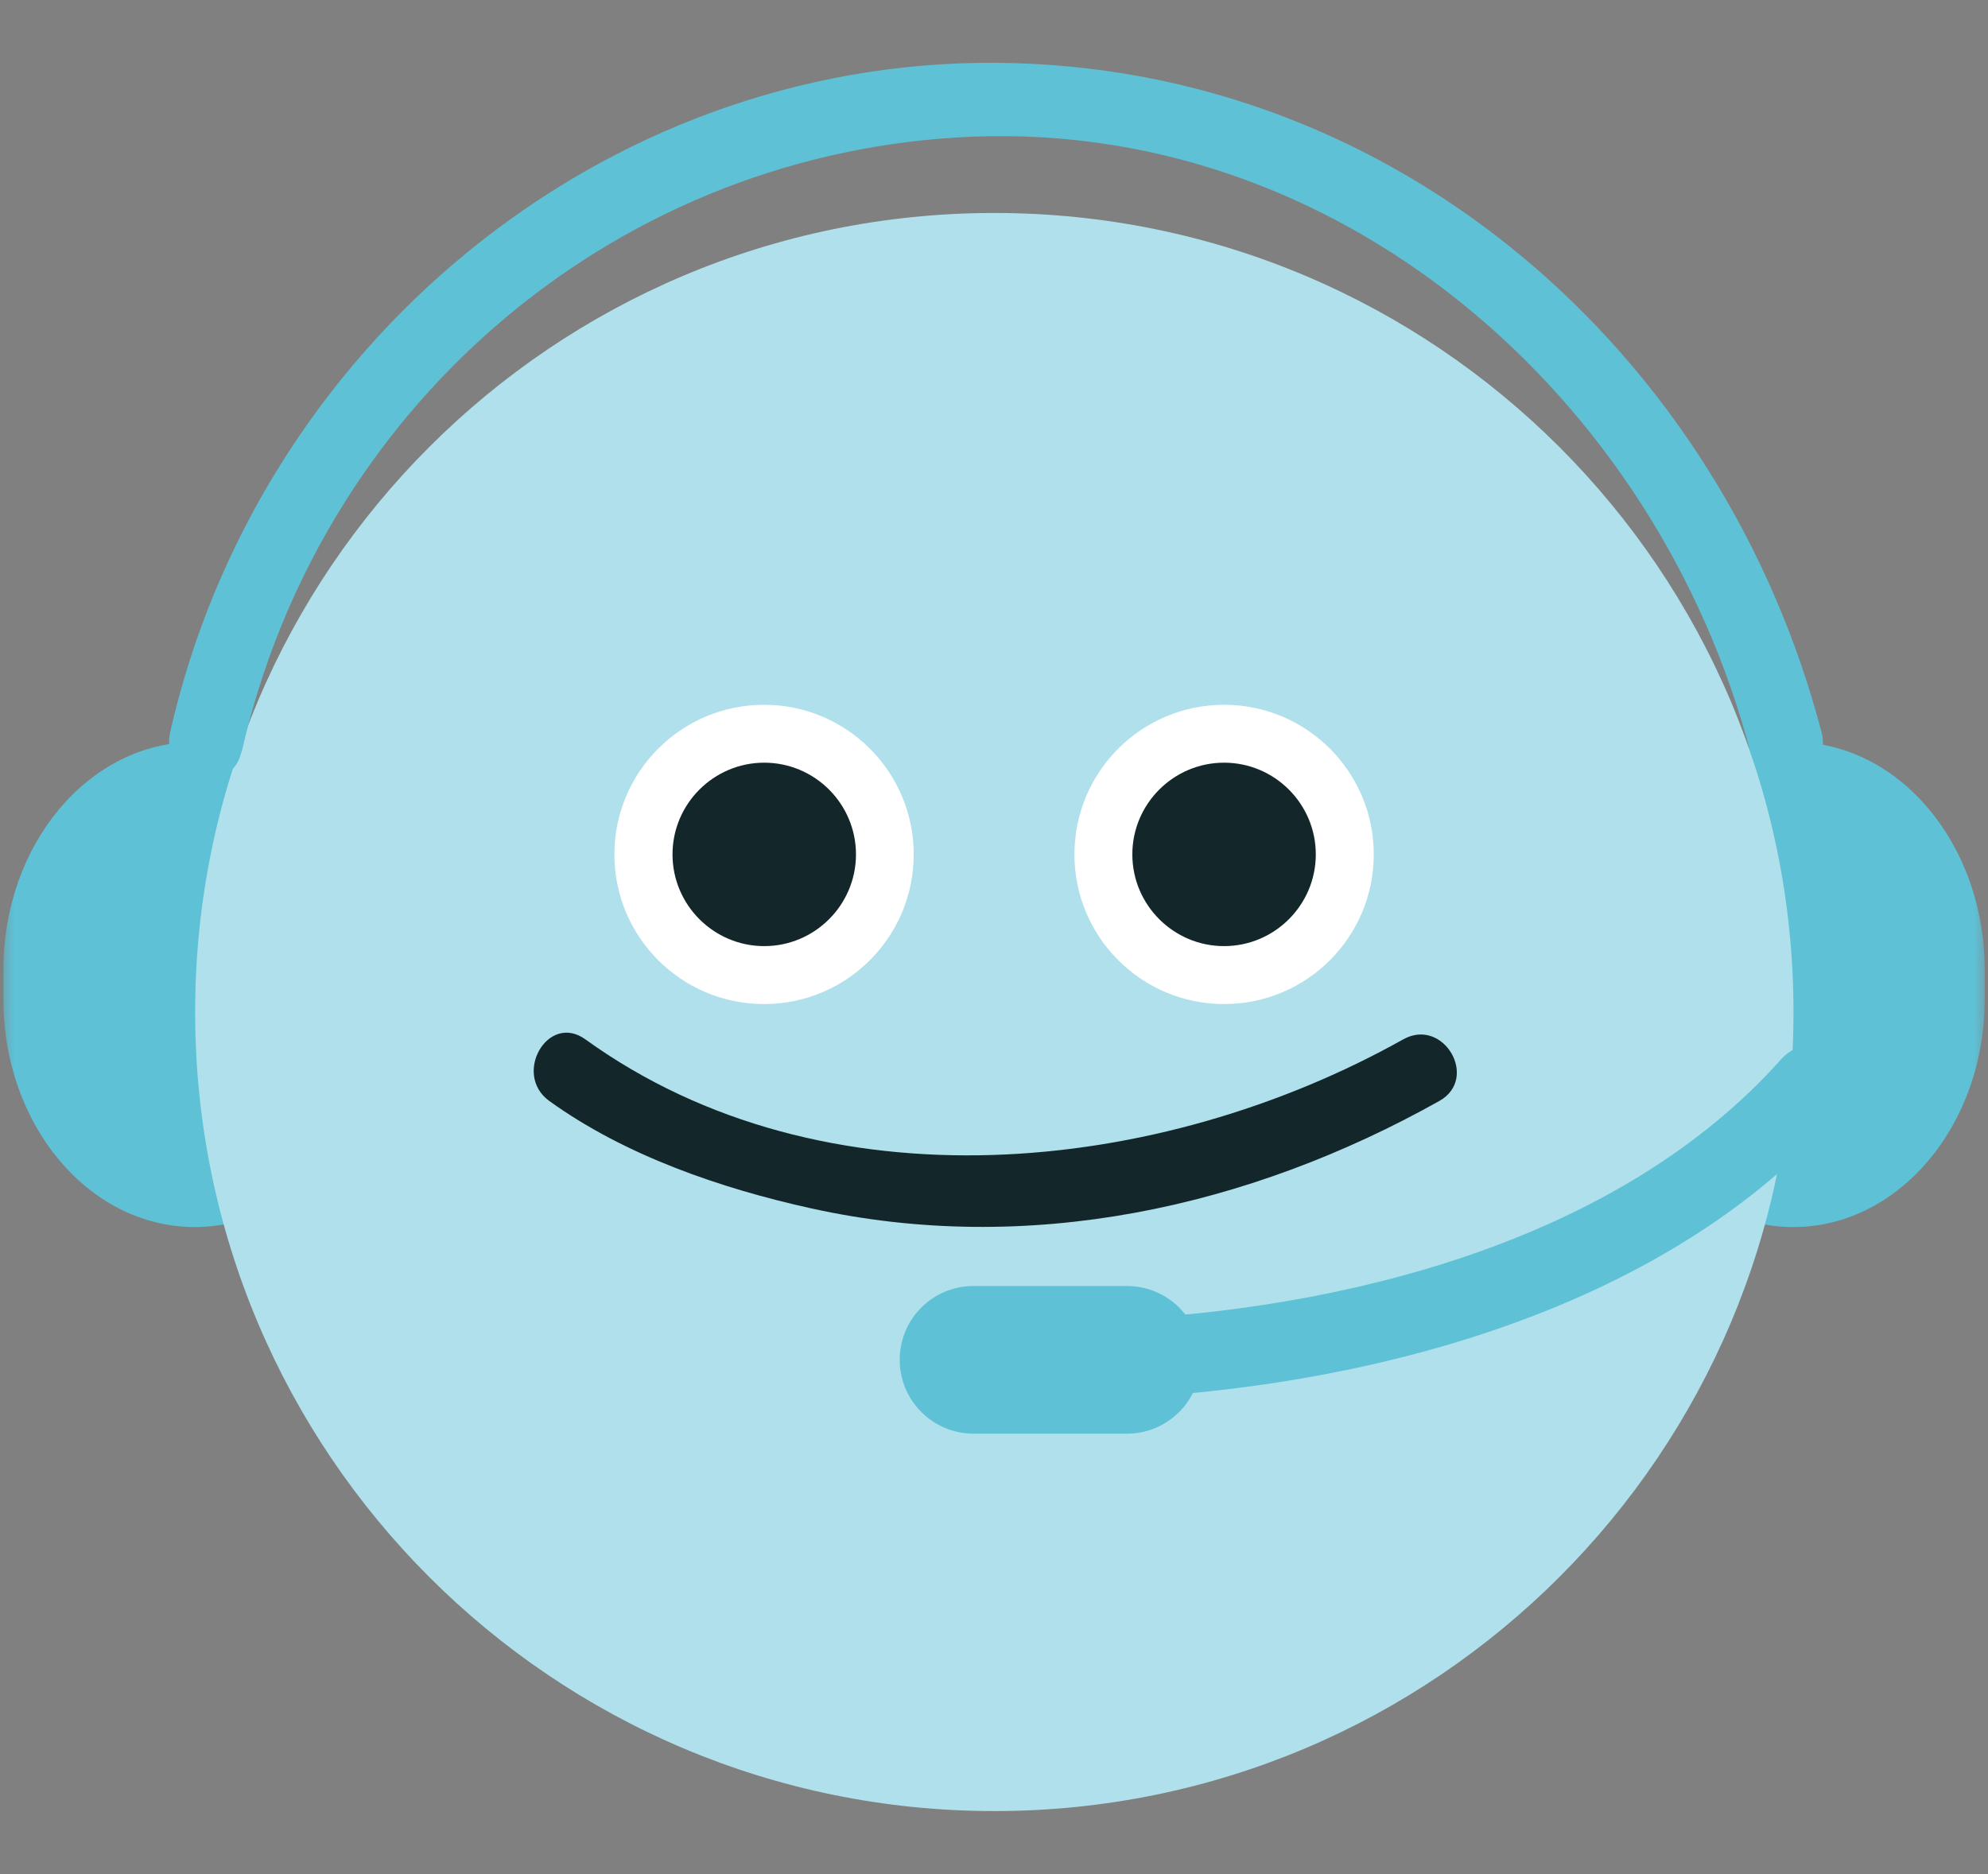
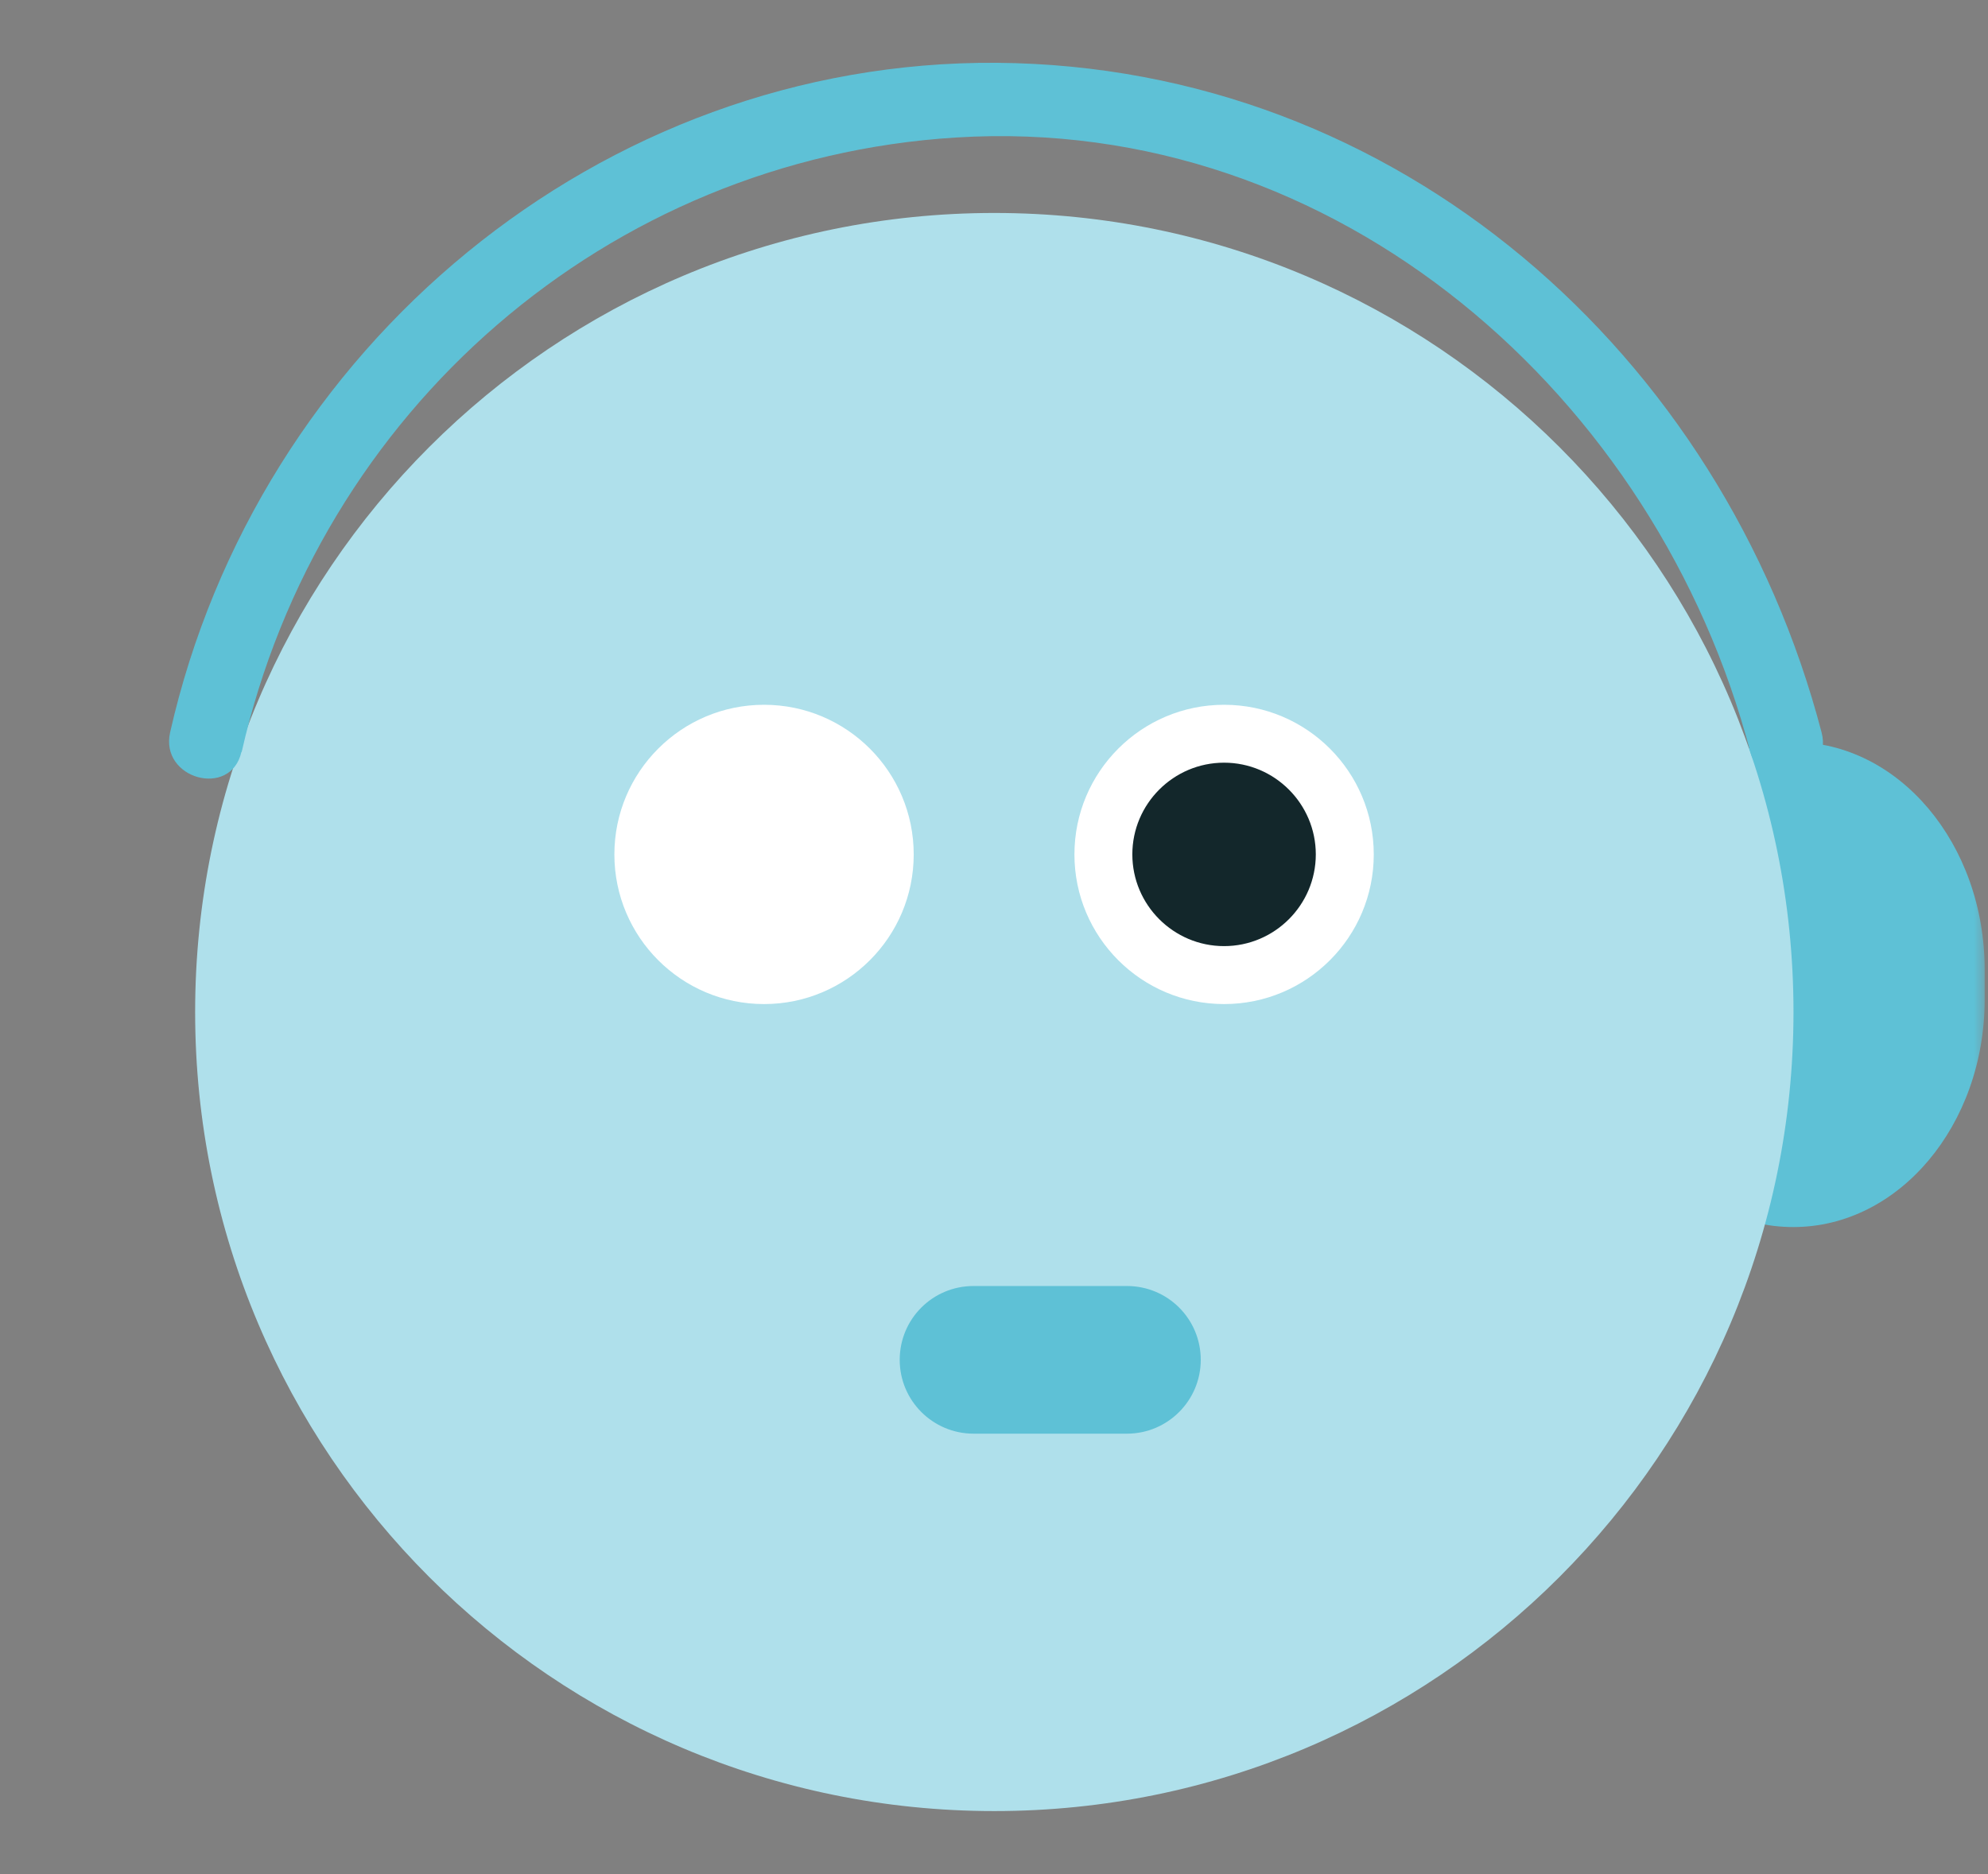
<svg xmlns="http://www.w3.org/2000/svg" width="70" height="66" viewBox="0 0 70 66" fill="none">
  <rect x="0" y="0" width="70" height="66" fill="#808080" stroke="none" />
  <mask id="mask0_2284_40828" style="mask-type:luminance" maskUnits="userSpaceOnUse" x="0" y="0" width="70" height="66">
    <path d="M70 0H0V66H70V0Z" fill="white" />
  </mask>
  <g mask="url(#mask0_2284_40828)">
-     <path d="M13.601 35.203C13.601 39.623 10.581 43.213 6.861 43.213C3.141 43.213 0.121 39.633 0.121 35.203V34.143C0.121 29.723 3.141 26.133 6.861 26.133C10.581 26.133 13.601 29.723 13.601 34.143V35.203Z" fill="#5EC1D6" />
    <path d="M69.882 35.203C69.882 39.623 66.862 43.213 63.142 43.213C59.422 43.213 56.402 39.633 56.402 35.203V34.143C56.402 29.723 59.422 26.133 63.142 26.133C66.862 26.133 69.882 29.723 69.882 34.143V35.203Z" fill="#5EC1D6" />
    <path d="M63.151 35.64C63.151 51.18 50.551 63.78 35.011 63.78C19.471 63.78 6.871 51.18 6.871 35.64C6.871 20.1 19.471 7.5 35.011 7.5C50.551 7.5 63.151 20.1 63.151 35.64Z" fill="#AFE0EB" />
    <path d="M32.173 30.09C32.173 33 29.813 35.36 26.903 35.36C23.993 35.36 21.633 33 21.633 30.09C21.633 27.18 23.993 24.82 26.903 24.82C29.813 24.82 32.173 27.18 32.173 30.09Z" fill="white" />
-     <path d="M30.14 30.089C30.14 31.869 28.69 33.319 26.91 33.319C25.13 33.319 23.68 31.869 23.68 30.089C23.68 28.309 25.13 26.859 26.91 26.859C28.69 26.859 30.14 28.309 30.14 30.089Z" fill="#13272B" />
    <path d="M48.372 30.09C48.372 33 46.012 35.36 43.102 35.36C40.192 35.36 37.832 33 37.832 30.09C37.832 27.18 40.192 24.82 43.102 24.82C46.012 24.82 48.372 27.18 48.372 30.09Z" fill="white" />
    <path d="M46.331 30.089C46.331 31.869 44.881 33.319 43.101 33.319C41.321 33.319 39.871 31.869 39.871 30.089C39.871 28.309 41.321 26.859 43.101 26.859C44.881 26.859 46.331 28.309 46.331 30.089Z" fill="#13272B" />
-     <path d="M19.341 38.772C22.001 40.692 25.381 41.852 28.551 42.552C36.171 44.242 43.941 42.552 50.681 38.772C52.091 37.982 50.831 35.812 49.411 36.602C40.841 41.402 29.011 42.662 20.611 36.602C19.291 35.652 18.041 37.832 19.341 38.772Z" fill="#13272B" />
-     <path d="M62.721 37.299C56.95 43.779 47.181 46.149 38.92 46.489C37.13 46.559 37.12 49.349 38.92 49.269C47.901 48.909 58.431 46.289 64.691 39.269C65.88 37.929 63.92 35.959 62.721 37.299Z" fill="#5EC1D6" />
    <path d="M42.28 47.889C42.28 49.319 41.12 50.489 39.68 50.489H34.28C32.85 50.489 31.68 49.329 31.68 47.889C31.68 46.449 32.84 45.289 34.28 45.289H39.68C41.12 45.289 42.28 46.449 42.28 47.889Z" fill="#5EC1D6" />
    <path d="M8.51 26.482C11.23 14.462 21.39 5.602 33.67 4.842C47.08 4.012 58.36 13.982 61.63 26.482C62.06 28.102 64.57 27.412 64.14 25.792C60.66 12.482 49.23 2.322 35.1 2.212C21.14 2.112 9.06 12.232 5.99 25.792C5.62 27.432 8.13 28.122 8.5 26.482H8.51Z" fill="#5EC1D6" />
  </g>
</svg>